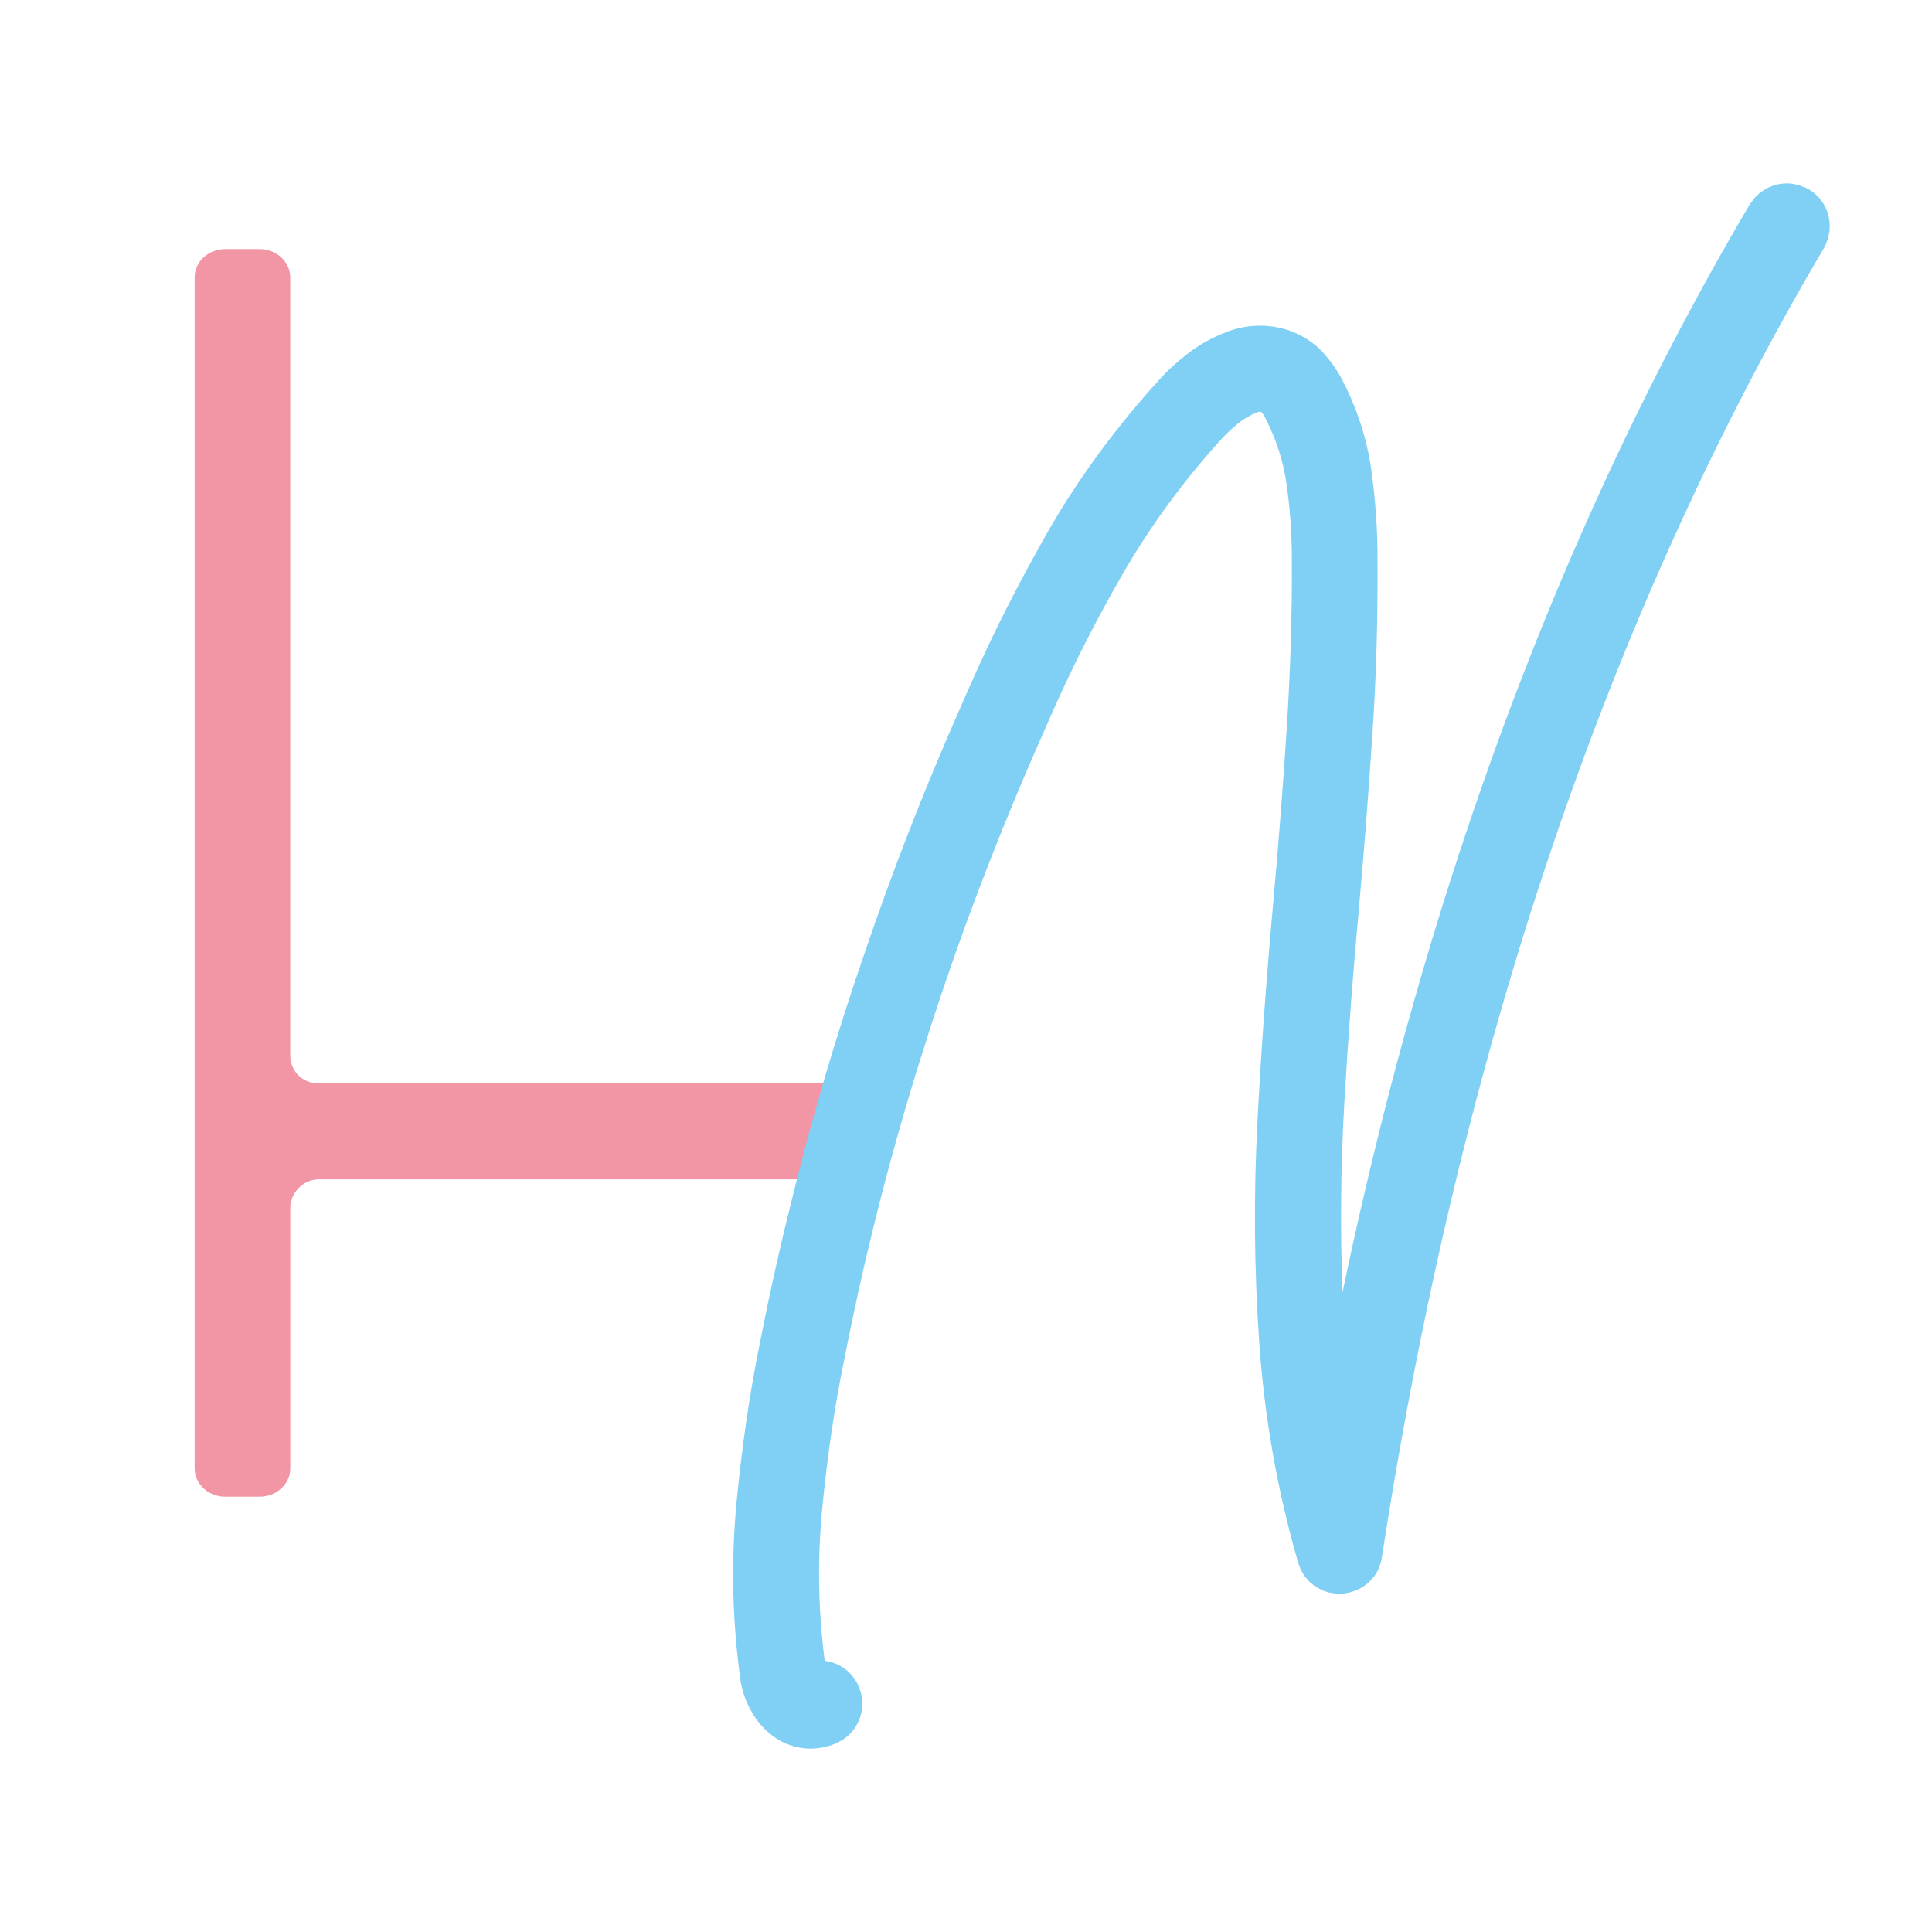
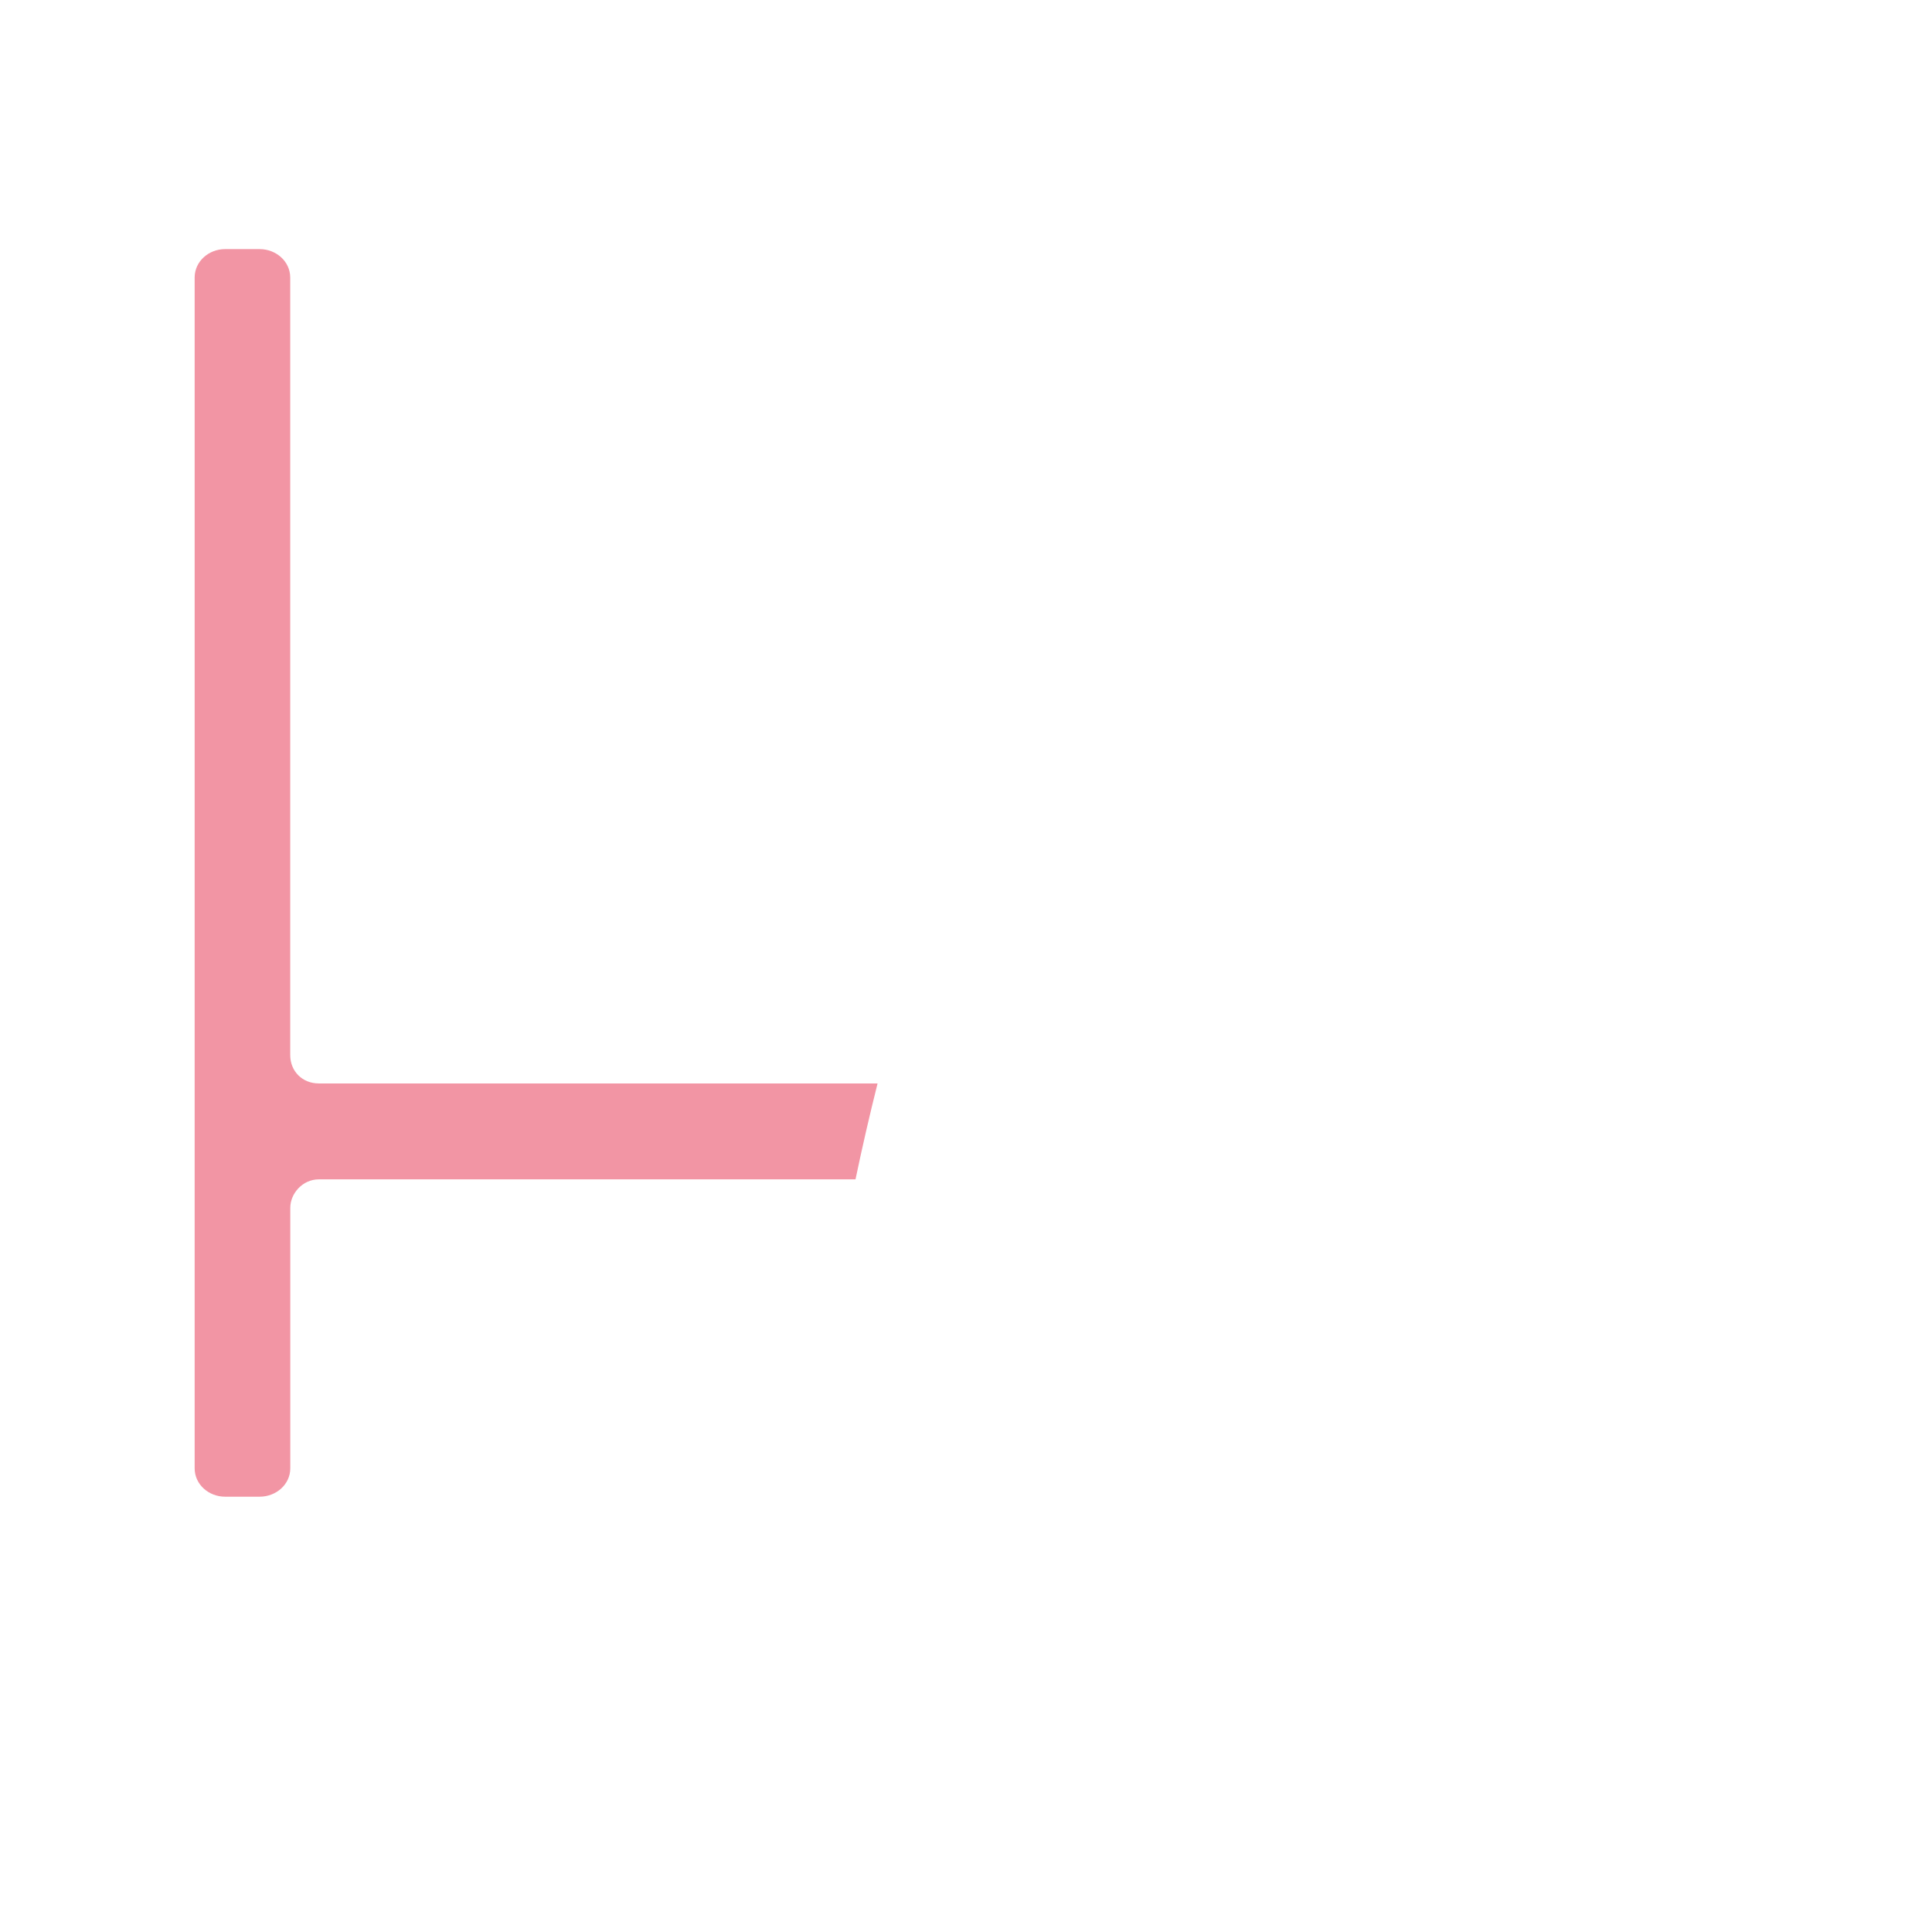
<svg xmlns="http://www.w3.org/2000/svg" version="1.1" baseProfile="tiny" id="Calque_1" x="0px" y="0px" width="32px" height="32px" viewBox="0 0 32 32" xml:space="preserve">
  <path fill="#F295A4" d="M5.279,17.945c-0.269,0-0.472-0.199-0.472-0.471V4.598c0-0.271-0.236-0.472-0.507-0.472H3.728  c-0.269,0-0.504,0.201-0.504,0.472v19.721c0,0.27,0.235,0.471,0.504,0.471h0.573c0.271,0,0.507-0.201,0.507-0.471v-4.314  c0-0.236,0.203-0.471,0.472-0.471h8.89c0.111-0.533,0.233-1.061,0.365-1.588H5.279z" />
-   <path fill="#80CFF5" stroke="#80CFF5" stroke-linecap="round" stroke-linejoin="round" stroke-miterlimit="10" d="M29.801,3.695  c-0.014-0.055-0.046-0.099-0.096-0.128c-0.054-0.028-0.108-0.036-0.163-0.023c-0.052,0.015-0.098,0.048-0.132,0.099  c-3.508,5.944-5.934,12.948-7.274,21.01c-0.224-1.043-0.354-2.104-0.398-3.18c-0.042-1.078-0.033-2.16,0.03-3.248  c0.063-1.09,0.145-2.174,0.245-3.255c0.084-0.94,0.157-1.891,0.22-2.849c0.064-0.958,0.089-1.909,0.083-2.857  c0.002-0.446-0.03-0.907-0.094-1.386c-0.065-0.477-0.215-0.938-0.446-1.379c-0.053-0.098-0.126-0.203-0.222-0.312  c-0.095-0.109-0.222-0.19-0.379-0.246c-0.226-0.069-0.443-0.061-0.656,0.015c-0.211,0.079-0.398,0.182-0.561,0.312  C19.793,6.4,19.67,6.514,19.583,6.613c-0.702,0.771-1.295,1.577-1.779,2.417c-0.481,0.842-0.907,1.678-1.272,2.512  c-0.061,0.14-0.125,0.276-0.183,0.416c-0.581,1.315-1.097,2.642-1.55,3.974c-0.478,1.381-0.886,2.77-1.225,4.167  c-0.132,0.527-0.253,1.059-0.365,1.588c-0.043,0.207-0.086,0.418-0.127,0.625c-0.169,0.83-0.298,1.713-0.387,2.643  c-0.086,0.934-0.066,1.867,0.066,2.811c0.018,0.117,0.063,0.236,0.131,0.355c0.071,0.117,0.165,0.213,0.281,0.279  c0.114,0.057,0.231,0.076,0.347,0.055c0.051-0.01,0.099-0.023,0.145-0.047c0.053-0.027,0.087-0.066,0.106-0.121  c0.018-0.053,0.016-0.107-0.01-0.162s-0.066-0.092-0.119-0.111c-0.053-0.018-0.106-0.016-0.162,0.01  c-0.039,0.02-0.074,0.02-0.106,0.002c-0.043-0.027-0.083-0.066-0.121-0.129c-0.036-0.061-0.061-0.125-0.072-0.197  c-0.127-0.91-0.149-1.82-0.063-2.727c0.086-0.908,0.213-1.766,0.38-2.578c0.046-0.234,0.094-0.471,0.145-0.707  c0.112-0.531,0.233-1.061,0.365-1.588c0.233-0.939,0.496-1.877,0.792-2.811c0.445-1.426,0.962-2.843,1.55-4.253  c0.183-0.439,0.373-0.877,0.568-1.316c0.358-0.821,0.771-1.643,1.246-2.466c0.473-0.821,1.048-1.607,1.728-2.352  c0.059-0.063,0.147-0.147,0.269-0.251c0.124-0.104,0.264-0.192,0.422-0.264c0.156-0.073,0.311-0.086,0.464-0.043  c0.131,0.038,0.254,0.157,0.359,0.358c0.207,0.402,0.341,0.826,0.402,1.269c0.062,0.444,0.089,0.877,0.089,1.299  c0.005,0.935-0.025,1.88-0.086,2.831c-0.061,0.953-0.135,1.898-0.219,2.836c-0.11,1.204-0.2,2.416-0.264,3.635  c-0.064,1.219-0.056,2.428,0.028,3.633c0.084,1.203,0.292,2.385,0.627,3.541c0.013,0.047,0.04,0.086,0.078,0.113  c0.041,0.029,0.086,0.041,0.137,0.039c0.049-0.006,0.094-0.023,0.13-0.053c0.038-0.033,0.059-0.074,0.066-0.125  c1.3-8.439,3.764-15.727,7.386-21.866C29.806,3.802,29.813,3.749,29.801,3.695z" />
</svg>